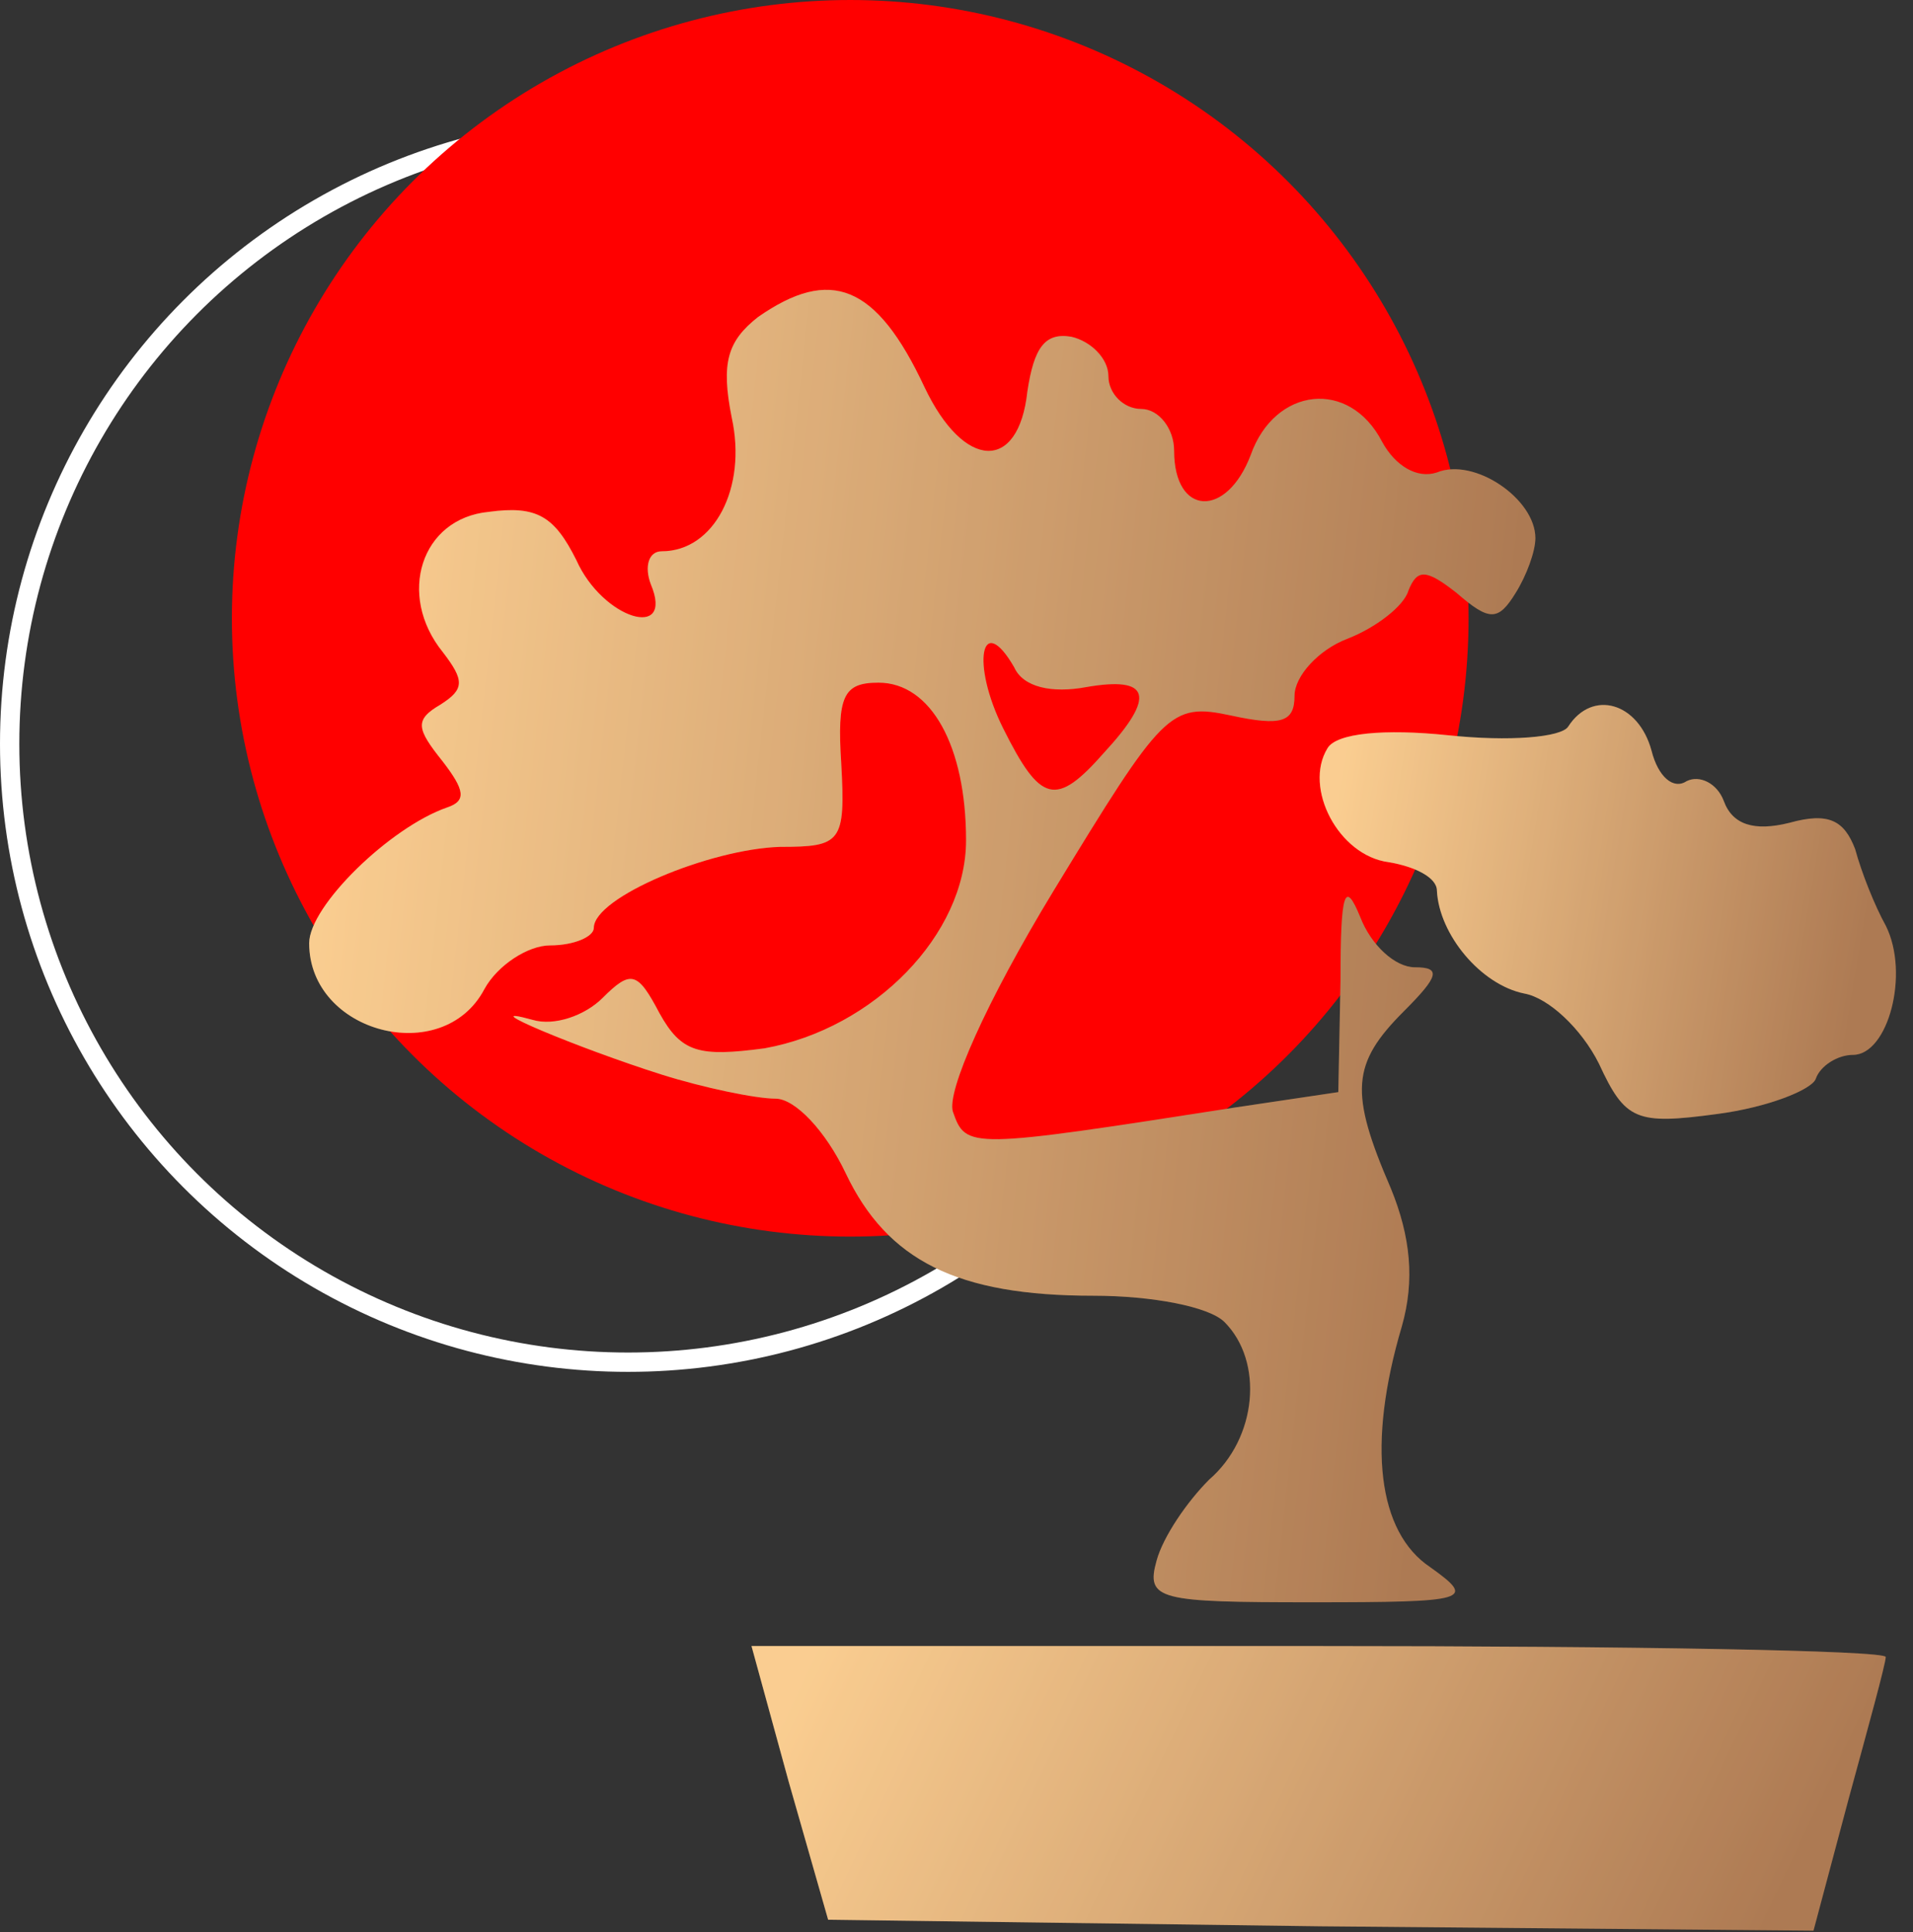
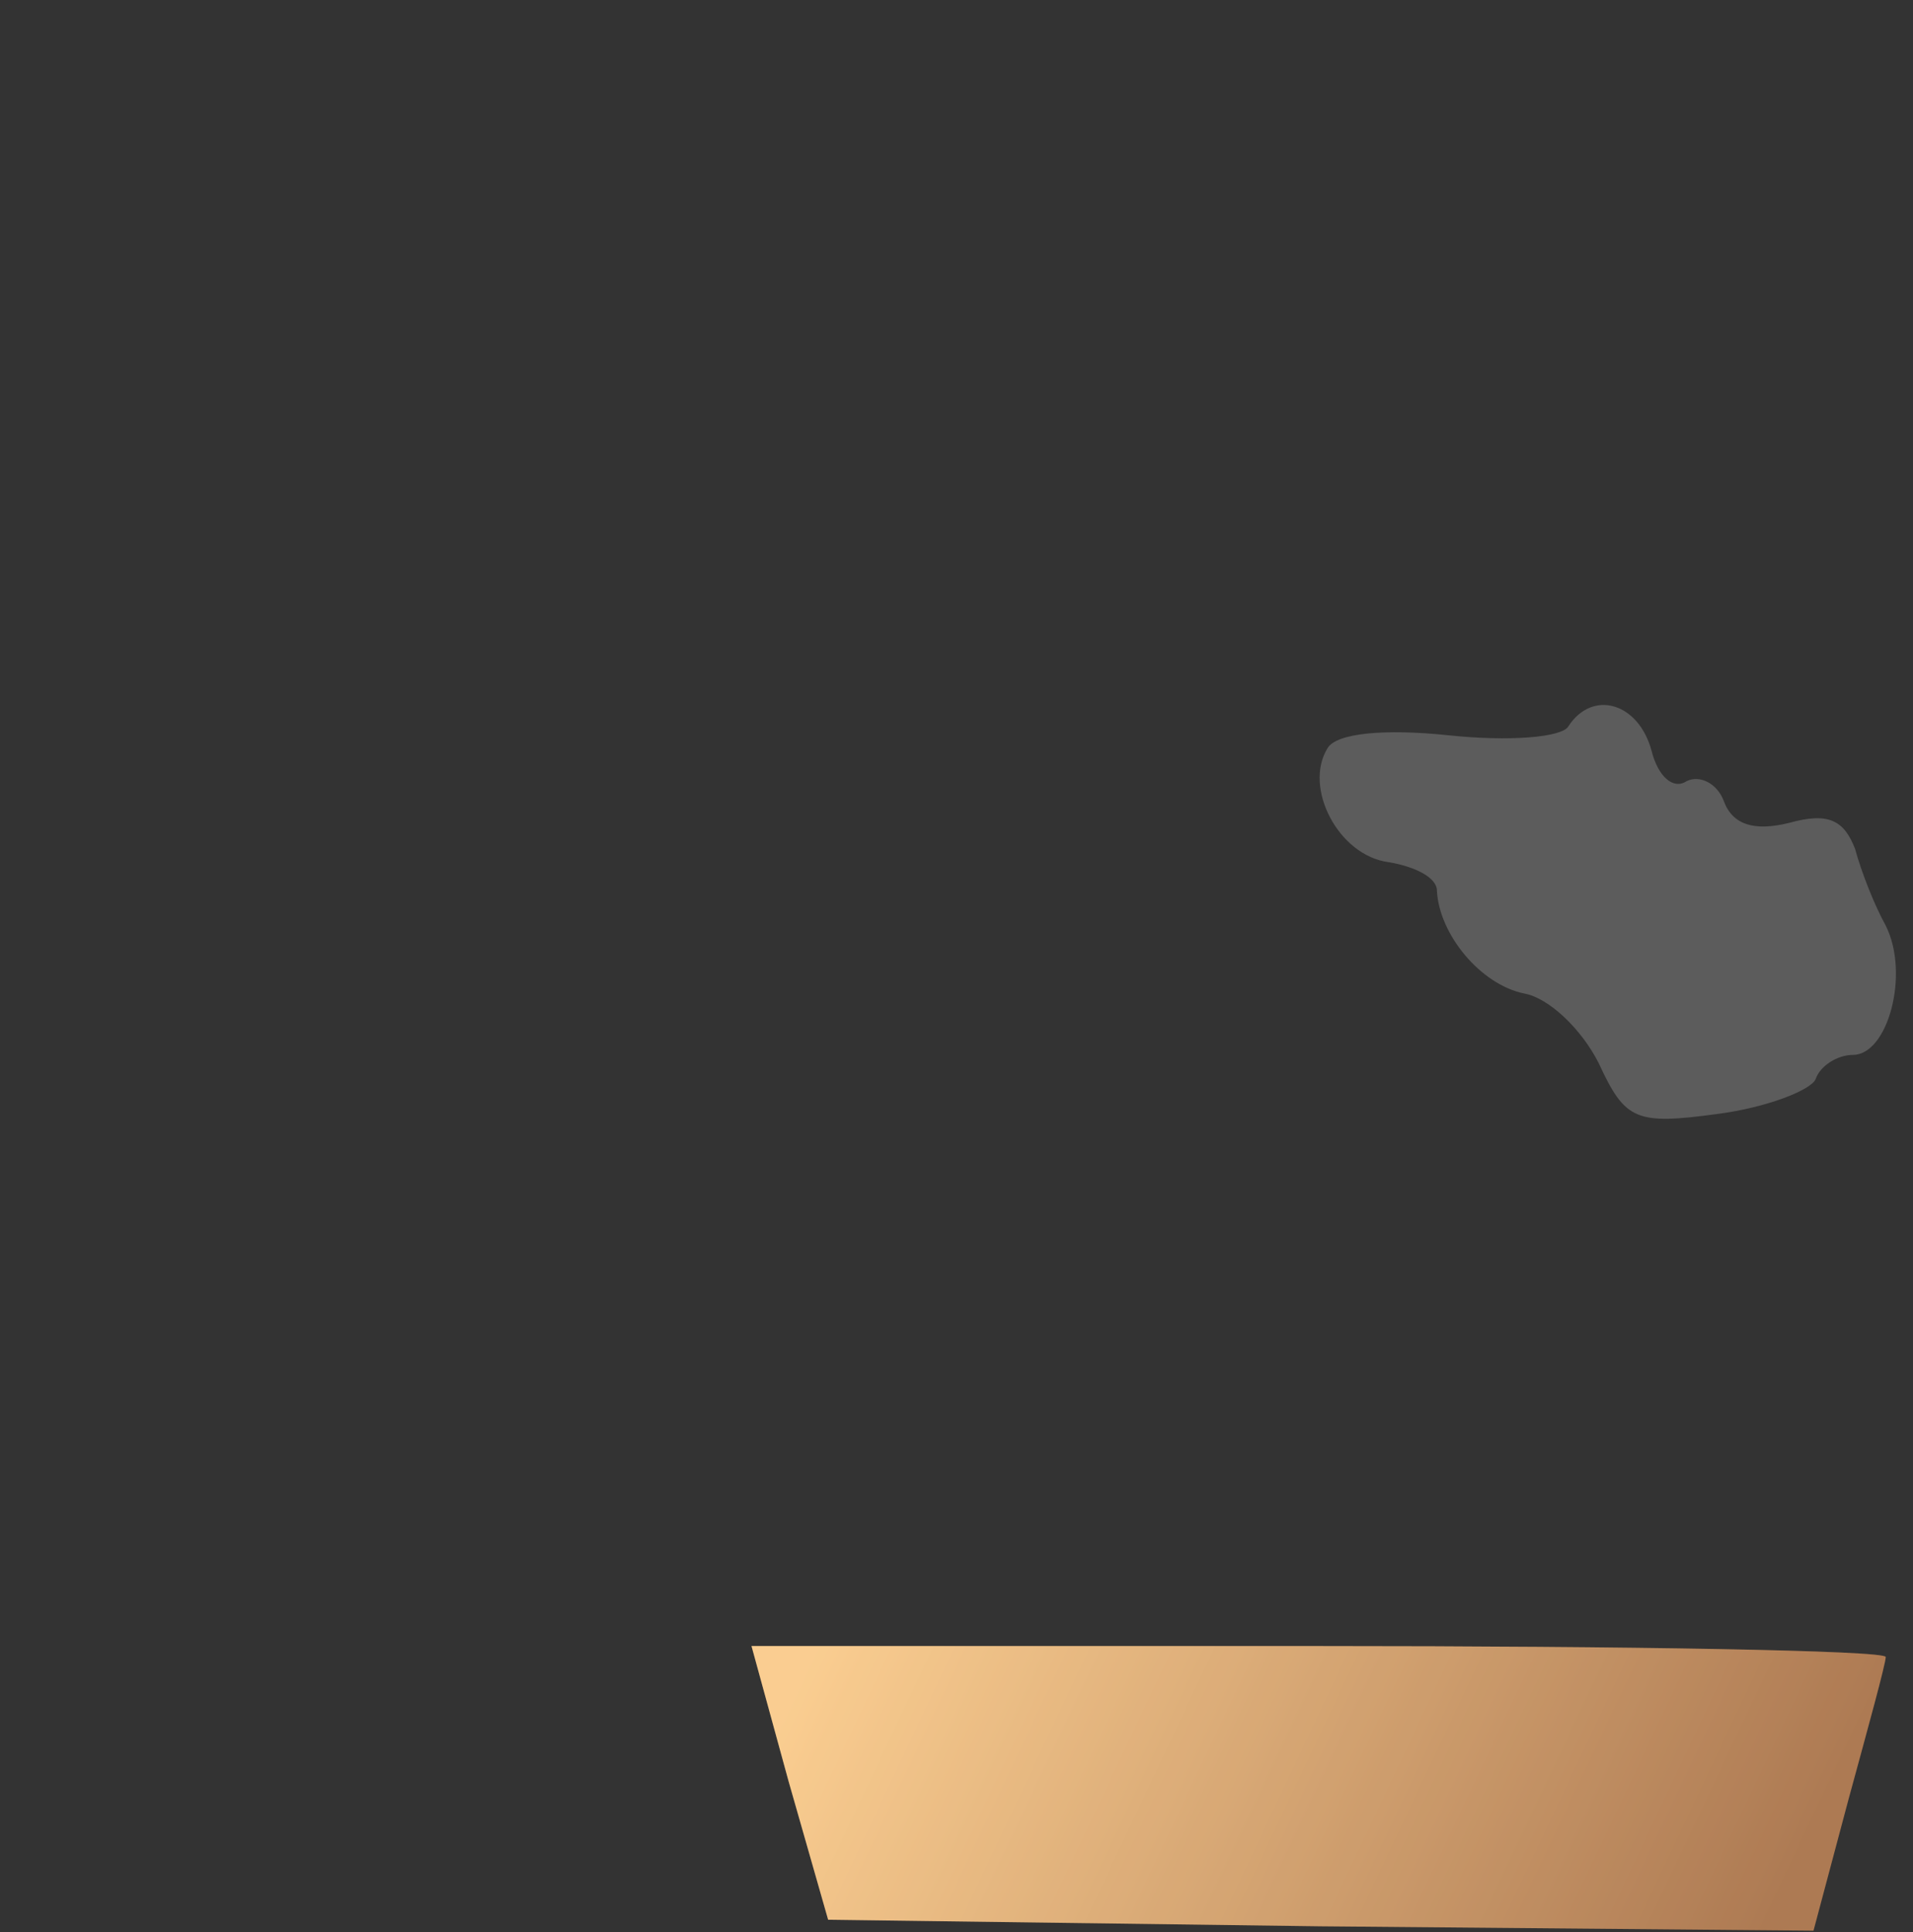
<svg xmlns="http://www.w3.org/2000/svg" width="99" height="100" viewBox="0 0 99 100" fill="none">
  <rect x="0" y="0" width="99" height="100" fill="#333333" stroke="none" />
-   <circle cx="32.5" cy="38.5" r="32" stroke="white" />
-   <circle cx="44" cy="32" r="32" fill="#FF0000" />
-   <path d="M39.23 16.407C37.644 17.654 37.304 18.787 37.87 21.62C38.664 25.246 36.964 28.532 34.244 28.532C33.564 28.532 33.338 29.325 33.678 30.232C34.924 33.178 31.185 32.045 29.825 28.985C28.692 26.719 27.785 26.152 25.292 26.492C21.779 26.832 20.533 30.798 22.912 33.745C24.046 35.218 24.046 35.671 22.799 36.464C21.439 37.258 21.553 37.711 22.912 39.41C24.046 40.884 24.159 41.45 23.139 41.79C20.193 42.81 16 46.889 16 48.816C16 53.462 22.912 55.275 25.065 51.196C25.745 49.949 27.332 48.929 28.465 48.929C29.712 48.929 30.731 48.476 30.731 48.023C30.731 46.436 36.737 43.943 40.363 43.83C43.536 43.83 43.763 43.603 43.536 39.524C43.31 36.011 43.65 35.331 45.463 35.331C48.182 35.331 49.995 38.617 49.995 43.49C49.995 48.363 45.236 53.235 39.57 54.255C36.171 54.708 35.264 54.482 34.131 52.442C32.998 50.289 32.658 50.176 31.185 51.649C30.278 52.555 28.692 53.122 27.558 52.782C24.272 51.876 29.938 54.255 34.244 55.615C36.397 56.295 39.117 56.861 40.137 56.861C41.157 56.861 42.743 58.561 43.763 60.714C45.916 65.247 49.542 67.06 56.568 67.06C59.627 67.06 62.574 67.627 63.367 68.42C65.406 70.46 65.067 74.426 62.574 76.579C61.44 77.712 60.194 79.525 59.854 80.772C59.287 82.811 59.967 82.925 67.9 82.925C76.058 82.925 76.398 82.811 74.019 81.112C71.299 79.298 70.733 74.766 72.546 68.647C73.225 66.267 72.999 64.001 71.979 61.508C69.826 56.522 69.939 55.048 72.659 52.329C74.472 50.516 74.585 50.062 73.225 50.062C72.206 50.062 70.959 48.929 70.392 47.456C69.599 45.53 69.373 46.096 69.373 50.742L69.259 56.522L63.933 57.315C50.109 59.468 49.995 59.468 49.315 57.541C48.975 56.522 51.015 51.876 54.528 46.096C60.194 36.804 60.534 36.351 63.707 37.031C66.313 37.597 66.993 37.371 66.993 36.011C66.993 34.991 68.24 33.631 69.713 33.065C71.186 32.498 72.659 31.365 72.885 30.572C73.339 29.439 73.792 29.439 75.379 30.685C77.078 32.158 77.532 32.158 78.438 30.685C79.005 29.779 79.458 28.532 79.458 27.852C79.458 25.812 76.285 23.659 74.359 24.453C73.339 24.793 72.206 24.113 71.526 22.866C69.826 19.58 65.973 20.033 64.727 23.546C63.48 26.832 60.761 26.719 60.761 23.319C60.761 22.186 59.967 21.166 59.061 21.166C58.154 21.166 57.361 20.373 57.361 19.467C57.361 18.56 56.454 17.654 55.435 17.427C54.075 17.2 53.508 17.994 53.168 20.26C52.715 24.453 49.882 24.339 47.842 20.033C45.349 14.707 42.97 13.801 39.23 16.407ZM56.228 35.558C59.514 34.991 59.854 36.011 57.134 38.957C54.641 41.79 53.848 41.564 51.922 37.711C50.222 34.311 50.789 31.592 52.488 34.538C52.942 35.558 54.415 35.898 56.228 35.558Z" fill="url(#paint0_linear_2969_2566)" />
-   <path d="M39.23 16.407C37.644 17.654 37.304 18.787 37.87 21.62C38.664 25.246 36.964 28.532 34.244 28.532C33.564 28.532 33.338 29.325 33.678 30.232C34.924 33.178 31.185 32.045 29.825 28.985C28.692 26.719 27.785 26.152 25.292 26.492C21.779 26.832 20.533 30.798 22.912 33.745C24.046 35.218 24.046 35.671 22.799 36.464C21.439 37.258 21.553 37.711 22.912 39.41C24.046 40.884 24.159 41.45 23.139 41.79C20.193 42.81 16 46.889 16 48.816C16 53.462 22.912 55.275 25.065 51.196C25.745 49.949 27.332 48.929 28.465 48.929C29.712 48.929 30.731 48.476 30.731 48.023C30.731 46.436 36.737 43.943 40.363 43.83C43.536 43.83 43.763 43.603 43.536 39.524C43.31 36.011 43.65 35.331 45.463 35.331C48.182 35.331 49.995 38.617 49.995 43.49C49.995 48.363 45.236 53.235 39.57 54.255C36.171 54.708 35.264 54.482 34.131 52.442C32.998 50.289 32.658 50.176 31.185 51.649C30.278 52.555 28.692 53.122 27.558 52.782C24.272 51.876 29.938 54.255 34.244 55.615C36.397 56.295 39.117 56.861 40.137 56.861C41.157 56.861 42.743 58.561 43.763 60.714C45.916 65.247 49.542 67.06 56.568 67.06C59.627 67.06 62.574 67.627 63.367 68.42C65.406 70.46 65.067 74.426 62.574 76.579C61.44 77.712 60.194 79.525 59.854 80.772C59.287 82.811 59.967 82.925 67.9 82.925C76.058 82.925 76.398 82.811 74.019 81.112C71.299 79.298 70.733 74.766 72.546 68.647C73.225 66.267 72.999 64.001 71.979 61.508C69.826 56.522 69.939 55.048 72.659 52.329C74.472 50.516 74.585 50.062 73.225 50.062C72.206 50.062 70.959 48.929 70.392 47.456C69.599 45.53 69.373 46.096 69.373 50.742L69.259 56.522L63.933 57.315C50.109 59.468 49.995 59.468 49.315 57.541C48.975 56.522 51.015 51.876 54.528 46.096C60.194 36.804 60.534 36.351 63.707 37.031C66.313 37.597 66.993 37.371 66.993 36.011C66.993 34.991 68.24 33.631 69.713 33.065C71.186 32.498 72.659 31.365 72.885 30.572C73.339 29.439 73.792 29.439 75.379 30.685C77.078 32.158 77.532 32.158 78.438 30.685C79.005 29.779 79.458 28.532 79.458 27.852C79.458 25.812 76.285 23.659 74.359 24.453C73.339 24.793 72.206 24.113 71.526 22.866C69.826 19.58 65.973 20.033 64.727 23.546C63.48 26.832 60.761 26.719 60.761 23.319C60.761 22.186 59.967 21.166 59.061 21.166C58.154 21.166 57.361 20.373 57.361 19.467C57.361 18.56 56.454 17.654 55.435 17.427C54.075 17.2 53.508 17.994 53.168 20.26C52.715 24.453 49.882 24.339 47.842 20.033C45.349 14.707 42.97 13.801 39.23 16.407ZM56.228 35.558C59.514 34.991 59.854 36.011 57.134 38.957C54.641 41.79 53.848 41.564 51.922 37.711C50.222 34.311 50.789 31.592 52.488 34.538C52.942 35.558 54.415 35.898 56.228 35.558Z" fill="white" fill-opacity="0.2" />
-   <path d="M81.16 37.598C80.821 38.164 78.101 38.391 74.928 38.051C71.642 37.711 69.149 37.938 68.696 38.731C67.449 40.77 69.262 44.283 71.868 44.623C73.228 44.85 74.362 45.416 74.362 46.096C74.475 48.363 76.628 50.969 78.894 51.422C80.141 51.649 81.84 53.235 82.747 55.048C84.107 57.995 84.673 58.221 88.866 57.655C91.472 57.315 93.739 56.408 93.965 55.842C94.192 55.162 95.099 54.595 95.892 54.595C97.705 54.595 98.838 50.403 97.592 47.91C97.025 46.89 96.345 45.19 96.005 43.943C95.439 42.47 94.645 42.017 92.606 42.584C90.793 43.037 89.659 42.697 89.206 41.45C88.866 40.544 87.96 40.09 87.28 40.431C86.6 40.884 85.806 40.204 85.467 38.844C84.787 36.351 82.407 35.671 81.16 37.598Z" fill="url(#paint1_linear_2969_2566)" />
  <path d="M81.16 37.598C80.821 38.164 78.101 38.391 74.928 38.051C71.642 37.711 69.149 37.938 68.696 38.731C67.449 40.77 69.262 44.283 71.868 44.623C73.228 44.85 74.362 45.416 74.362 46.096C74.475 48.363 76.628 50.969 78.894 51.422C80.141 51.649 81.84 53.235 82.747 55.048C84.107 57.995 84.673 58.221 88.866 57.655C91.472 57.315 93.739 56.408 93.965 55.842C94.192 55.162 95.099 54.595 95.892 54.595C97.705 54.595 98.838 50.403 97.592 47.91C97.025 46.89 96.345 45.19 96.005 43.943C95.439 42.47 94.645 42.017 92.606 42.584C90.793 43.037 89.659 42.697 89.206 41.45C88.866 40.544 87.96 40.09 87.28 40.431C86.6 40.884 85.806 40.204 85.467 38.844C84.787 36.351 82.407 35.671 81.16 37.598Z" fill="white" fill-opacity="0.2" />
  <path d="M40.817 92.216L42.857 99.356L68.353 99.695L93.85 99.922L95.663 93.123C96.683 89.384 97.589 86.097 97.589 85.757C97.589 85.417 84.331 85.191 68.24 85.191H38.891L40.817 92.216Z" fill="url(#paint2_linear_2969_2566)" />
  <path d="M40.817 92.216L42.857 99.356L68.353 99.695L93.85 99.922L95.663 93.123C96.683 89.384 97.589 86.097 97.589 85.757C97.589 85.417 84.331 85.191 68.24 85.191H38.891L40.817 92.216Z" fill="white" fill-opacity="0.2" />
  <defs>
    <linearGradient id="paint0_linear_2969_2566" x1="73.336" y1="76.532" x2="13.415" y2="69.886" gradientUnits="userSpaceOnUse">
      <stop stop-color="#995928" />
      <stop offset="1" stop-color="#F9C175" />
    </linearGradient>
    <linearGradient id="paint1_linear_2969_2566" x1="95.24" y1="55.887" x2="67.49" y2="51.299" gradientUnits="userSpaceOnUse">
      <stop stop-color="#995928" />
      <stop offset="1" stop-color="#F9C175" />
    </linearGradient>
    <linearGradient id="paint2_linear_2969_2566" x1="91.927" y1="98.536" x2="46.078" y2="76.847" gradientUnits="userSpaceOnUse">
      <stop stop-color="#995928" />
      <stop offset="1" stop-color="#F9C175" />
    </linearGradient>
  </defs>
</svg>